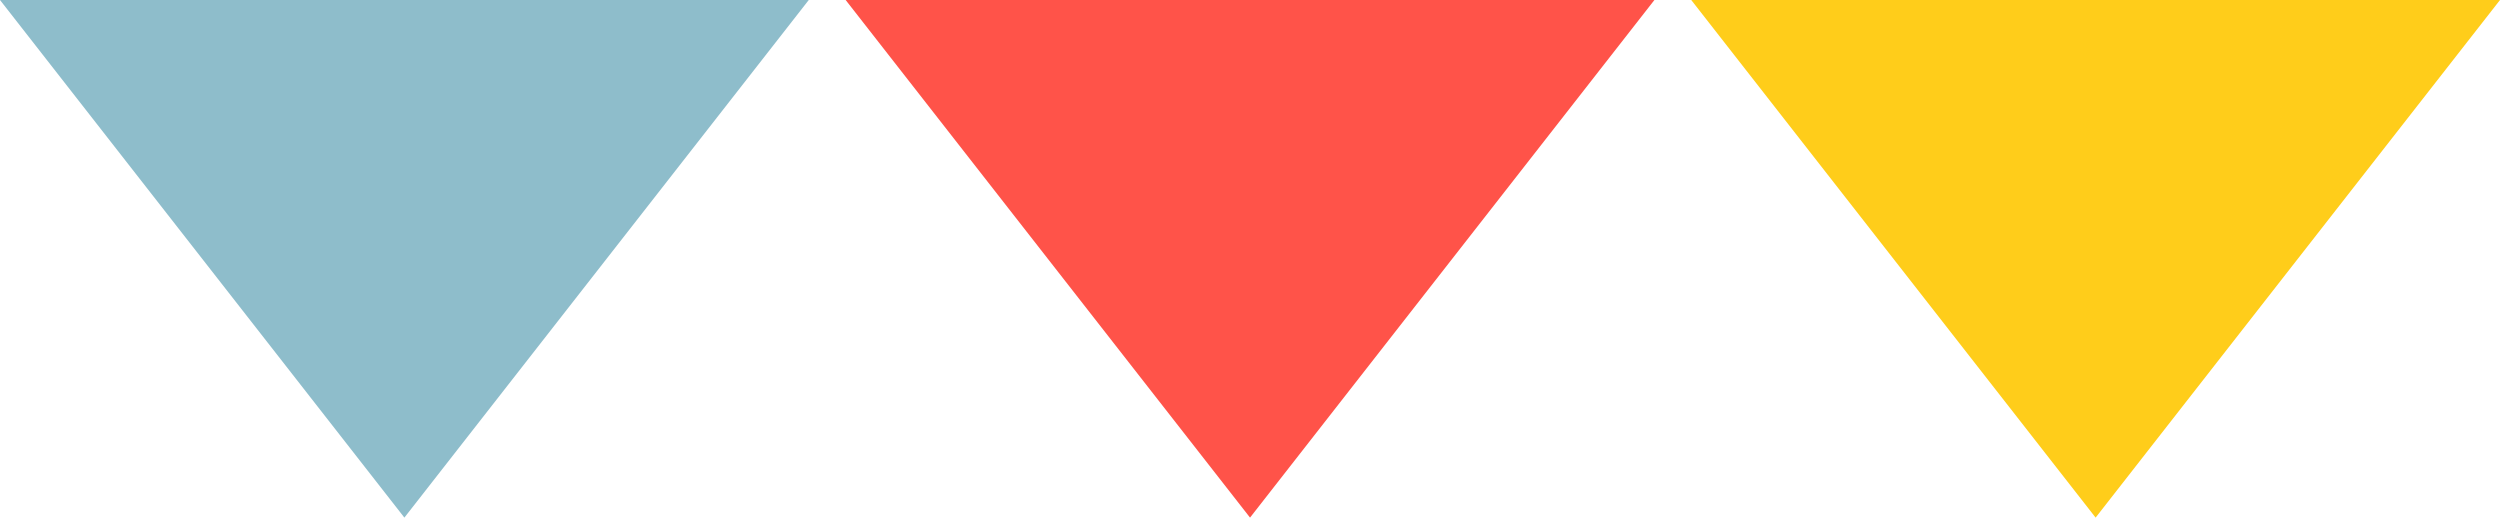
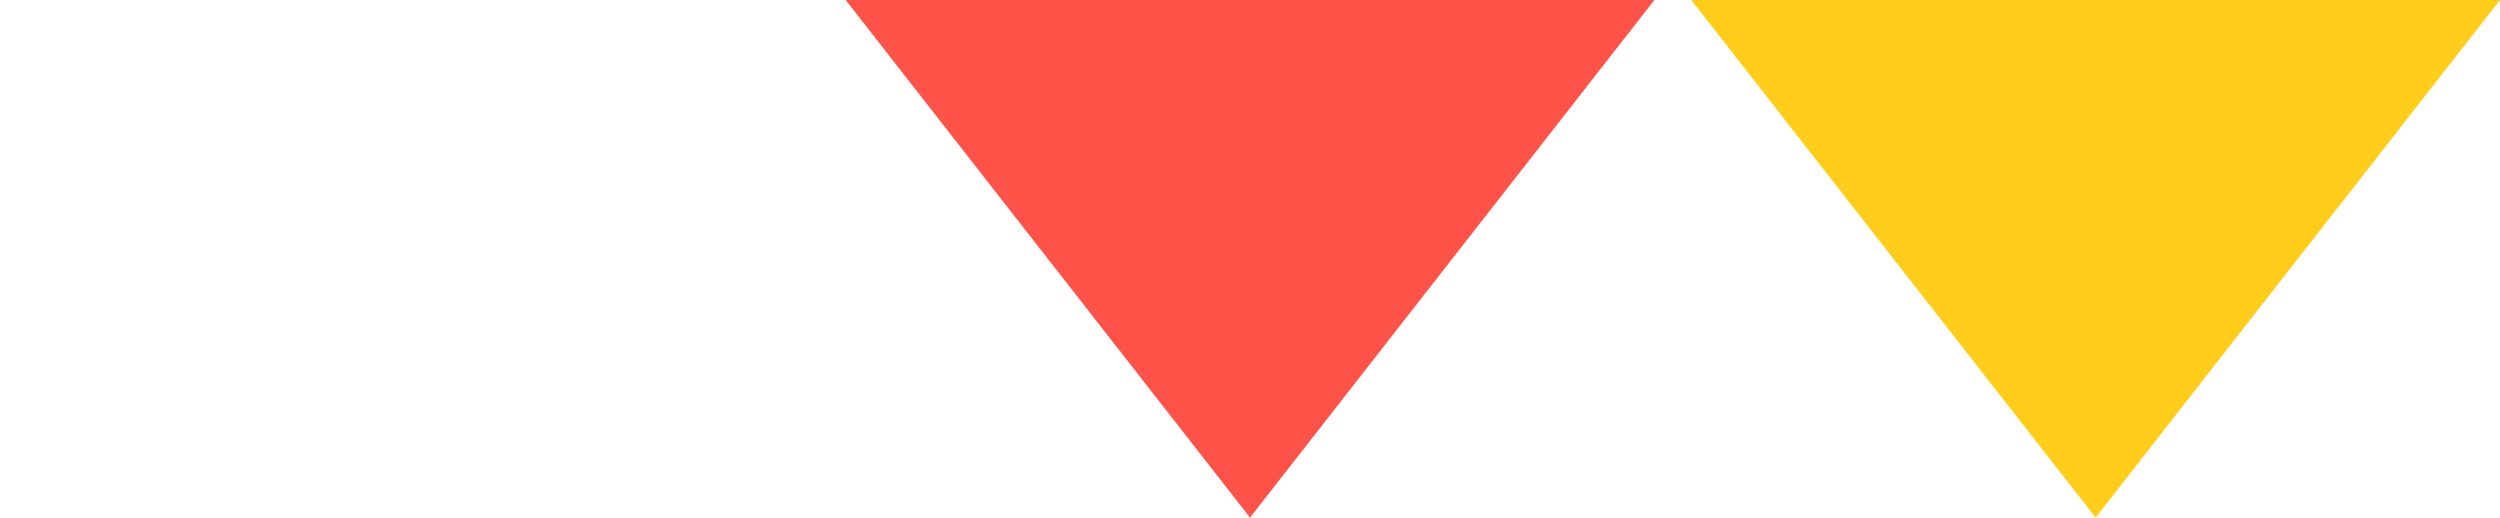
<svg xmlns="http://www.w3.org/2000/svg" width="38.639" height="8">
-   <path fill="#8ebdcb" d="M6.25 8 0 0h12.5Z" />
  <path fill="#ff5349" d="m19.32 8-6.25-8h12.5Z" />
  <path fill="#ffcd1a" d="m32.389 8-6.25-8h12.5Z" />
</svg>